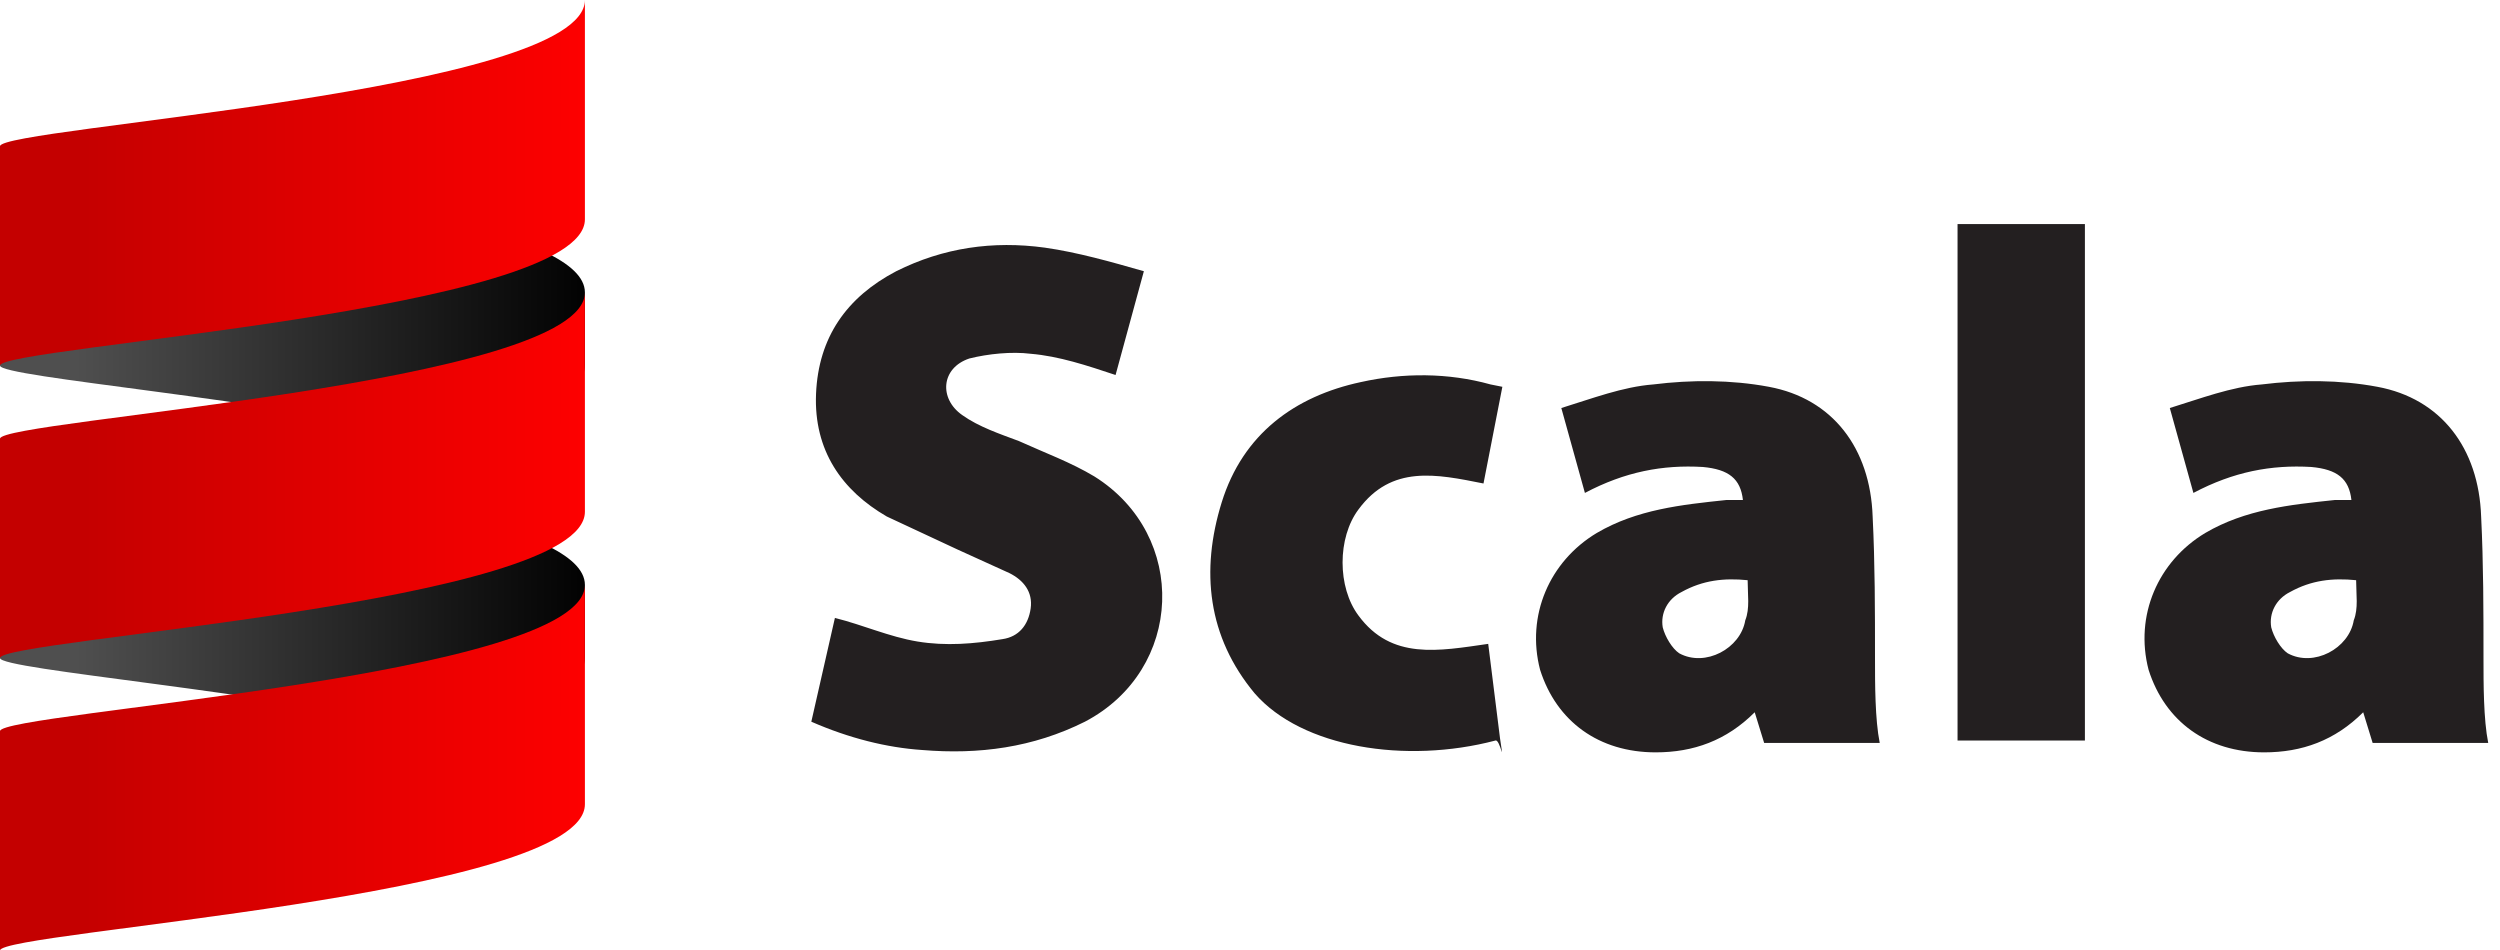
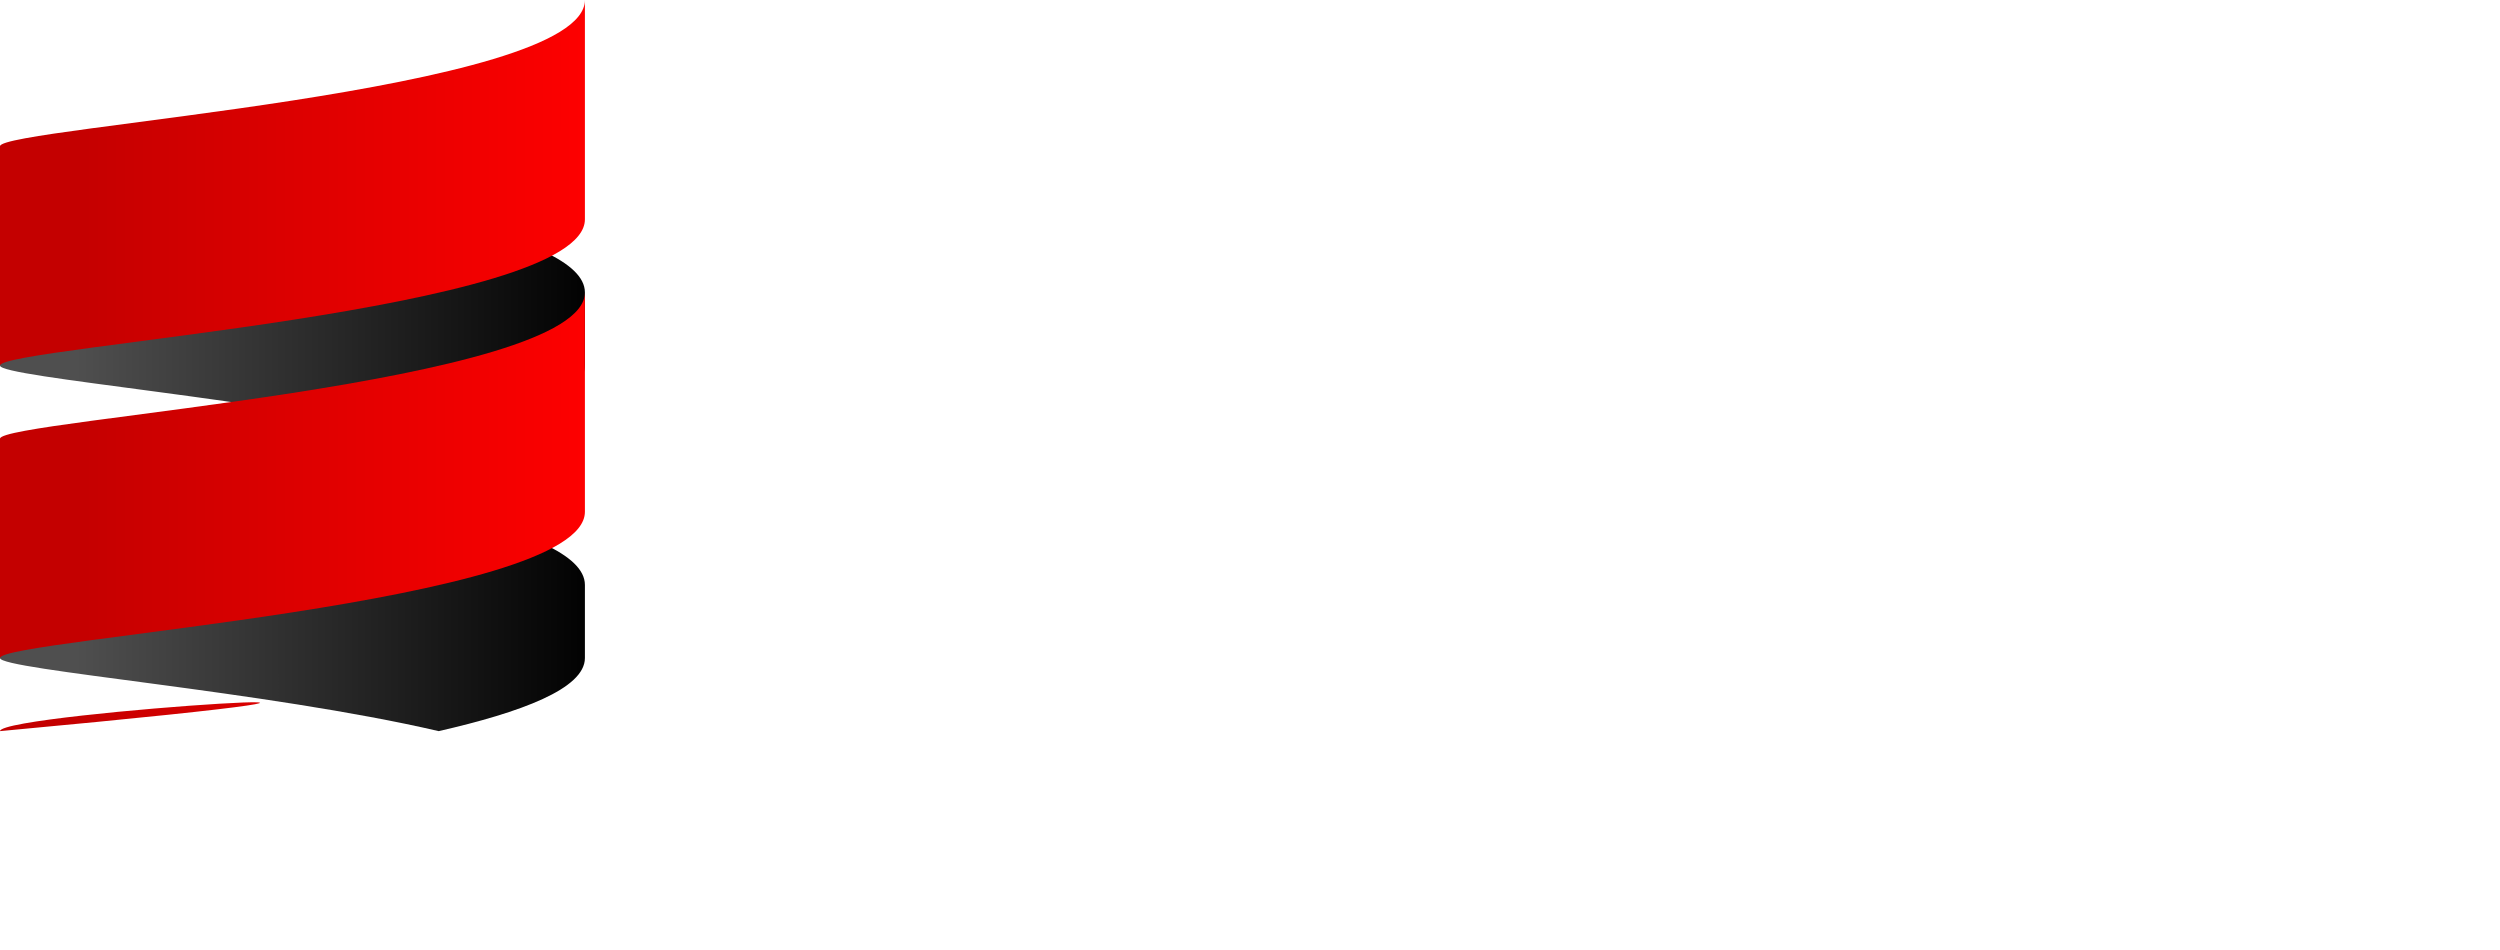
<svg xmlns="http://www.w3.org/2000/svg" xml:space="preserve" enable-background="new 0 0 106 40.3" viewBox="0 0 106 40.3">
  <g>
    <g>
      <g>
        <linearGradient id="a" x1="-352.008" x2="-351.011" y1="335.627" y2="335.627" gradientTransform="matrix(24.482 0 0 16.323 8617.895 -4898.855)" gradientUnits="userSpaceOnUse">
          <stop offset="0" stop-color="#656565" />
          <stop offset="1" stop-color="#010101" />
        </linearGradient>
        <path fill="url(#a)" d="M0 578s24.5-2.4 24.5-6.5v9.8s0 4.1-24.5 6.5V578z" />
      </g>
      <g>
        <linearGradient id="b" x1="-352.008" x2="-351.011" y1="335.627" y2="335.627" gradientTransform="matrix(24.482 0 0 16.323 8617.895 -4911.914)" gradientUnits="userSpaceOnUse">
          <stop offset="0" stop-color="#656565" />
          <stop offset="1" stop-color="#010101" />
        </linearGradient>
        <path fill="url(#b)" d="M0 564.9s24.5-2.4 24.5-6.5v9.8s0 4.1-24.5 6.5v-9.8z" />
      </g>
    </g>
-     <path fill="#231f20" d="m34.4 30.6 1-4.4c1.2.3 2.3.8 3.5 1s2.4.1 3.6-.1c.7-.1 1.1-.6 1.2-1.3.1-.7-.3-1.2-.9-1.5l-2.2-1-3-1.4c-1.9-1.1-3.1-2.8-3-5.2.1-2.4 1.3-4.1 3.4-5.2 2-1 4.1-1.3 6.3-1 1.4.2 2.8.6 4.2 1l-1.2 4.4c-1.2-.4-2.4-.8-3.6-.9-.8-.1-1.8 0-2.6.2-1.2.4-1.3 1.7-.3 2.4.7.5 1.6.8 2.4 1.1 1.1.5 2.2.9 3.2 1.5 4 2.5 3.8 8.2-.4 10.4-2.2 1.1-4.5 1.4-6.9 1.2-1.5-.1-3.1-.5-4.7-1.2zm45.3.9h-4.9l-.4-1.3c-1.2 1.2-2.6 1.7-4.2 1.7-2.4 0-4.2-1.3-4.9-3.5-.6-2.3.4-4.6 2.4-5.8 1.7-1 3.6-1.2 5.5-1.4h.7c-.1-.9-.6-1.3-1.7-1.4-1.7-.1-3.3.2-5 1.1l-1-3.6c1.3-.4 2.6-.9 3.9-1 1.6-.2 3.3-.2 4.9.1 2.7.5 4.3 2.6 4.4 5.5.1 2 .1 4 .1 6 0 1.1 0 2.6.2 3.6zm-5.6-6.9c-1-.1-1.9 0-2.8.5-.6.3-.9.9-.8 1.5.1.4.4.9.7 1.1 1.1.6 2.6-.2 2.8-1.4.2-.5.1-1.1.1-1.7zm31.4 6.9h-4.9l-.4-1.3c-1.2 1.2-2.6 1.7-4.2 1.7-2.4 0-4.2-1.3-4.9-3.5-.6-2.3.4-4.6 2.4-5.8 1.7-1 3.6-1.2 5.5-1.4h.7c-.1-.9-.6-1.3-1.7-1.4-1.7-.1-3.3.2-5 1.1l-1-3.6c1.3-.4 2.6-.9 3.9-1 1.6-.2 3.3-.2 4.9.1 2.7.5 4.3 2.6 4.4 5.5.1 2 .1 4 .1 6 0 1.1 0 2.6.2 3.6zm-5.6-6.9c-1-.1-1.9 0-2.8.5-.6.3-.9.9-.8 1.5.1.4.4.9.7 1.1 1.1.6 2.6-.2 2.8-1.4.2-.5.1-1.1.1-1.7zm-37-4.1c-2-.4-3.9-.8-5.3 1.1-.9 1.2-.9 3.3 0 4.5 1.4 1.9 3.4 1.5 5.5 1.2l.5 4c.2 1.3 0 0-.2.1-3.8 1-8.2.3-10.2-2-2-2.4-2.3-5.2-1.4-8.1.9-2.9 3.1-4.5 5.9-5.1 1.8-.4 3.7-.4 5.5.1l.5.1-.8 4.1zM83 9.5h5.4v21.9H83V9.5z" />
  </g>
  <g>
    <linearGradient id="c" x1="-366.761" x2="-366.745" y1="316.471" y2="316.471" gradientTransform="matrix(1538 0 0 576.75 564079 -182498.203)" gradientUnits="userSpaceOnUse">
      <stop offset="0" stop-color="#4f4f4f" />
      <stop offset="1" stop-color="#000" />
    </linearGradient>
    <path fill="url(#c)" d="M0 24.8v3.1c0 .5 11.3 1.4 18.6 3.1 3.5-.8 6.2-1.8 6.2-3.1v-3.1c0-1.3-2.6-2.3-6.2-3.1C11.3 23.4 0 24.3 0 24.8" />
    <linearGradient id="d" x1="-366.761" x2="-366.745" y1="317.783" y2="317.783" gradientTransform="matrix(1538 0 0 576.75 564079 -183267.203)" gradientUnits="userSpaceOnUse">
      <stop offset="0" stop-color="#4f4f4f" />
      <stop offset="1" stop-color="#000" />
    </linearGradient>
    <path fill="url(#d)" d="M0 12.4v3.1c0 .5 11.3 1.4 18.6 3.1 3.5-.8 6.2-1.8 6.2-3.1v-3.1c0-1.3-2.6-2.3-6.2-3.1C11.3 11 0 11.9 0 12.4" />
    <linearGradient id="e" x1="-366.761" x2="-366.745" y1="317.788" y2="317.788" gradientTransform="matrix(1538 0 0 961.25 564079 -305453.594)" gradientUnits="userSpaceOnUse">
      <stop offset="0" stop-color="#c40000" />
      <stop offset="1" stop-color="red" />
    </linearGradient>
    <path fill="url(#e)" d="M0 18.6v9.3c0-.8 24.8-2.3 24.8-6.2v-9.3c0 3.9-24.8 5.4-24.8 6.2" />
    <linearGradient id="f" x1="-366.761" x2="-366.745" y1="318.575" y2="318.575" gradientTransform="matrix(1538 0 0 961.25 564079 -306222.594)" gradientUnits="userSpaceOnUse">
      <stop offset="0" stop-color="#c40000" />
      <stop offset="1" stop-color="red" />
    </linearGradient>
    <path fill="url(#f)" d="M0 6.2v9.3c0-.8 24.8-2.3 24.8-6.2V0C24.8 3.9 0 5.4 0 6.2" />
    <linearGradient id="g" x1="-366.761" x2="-366.745" y1="317.001" y2="317.001" gradientTransform="matrix(1538 0 0 961.25 564079 -304684.594)" gradientUnits="userSpaceOnUse">
      <stop offset="0" stop-color="#c40000" />
      <stop offset="1" stop-color="red" />
    </linearGradient>
-     <path fill="url(#g)" d="M0 31v9.3c0-.8 24.8-2.3 24.8-6.2v-9.3C24.8 28.7 0 30.2 0 31" />
+     <path fill="url(#g)" d="M0 31v9.3v-9.3C24.8 28.7 0 30.2 0 31" />
  </g>
</svg>